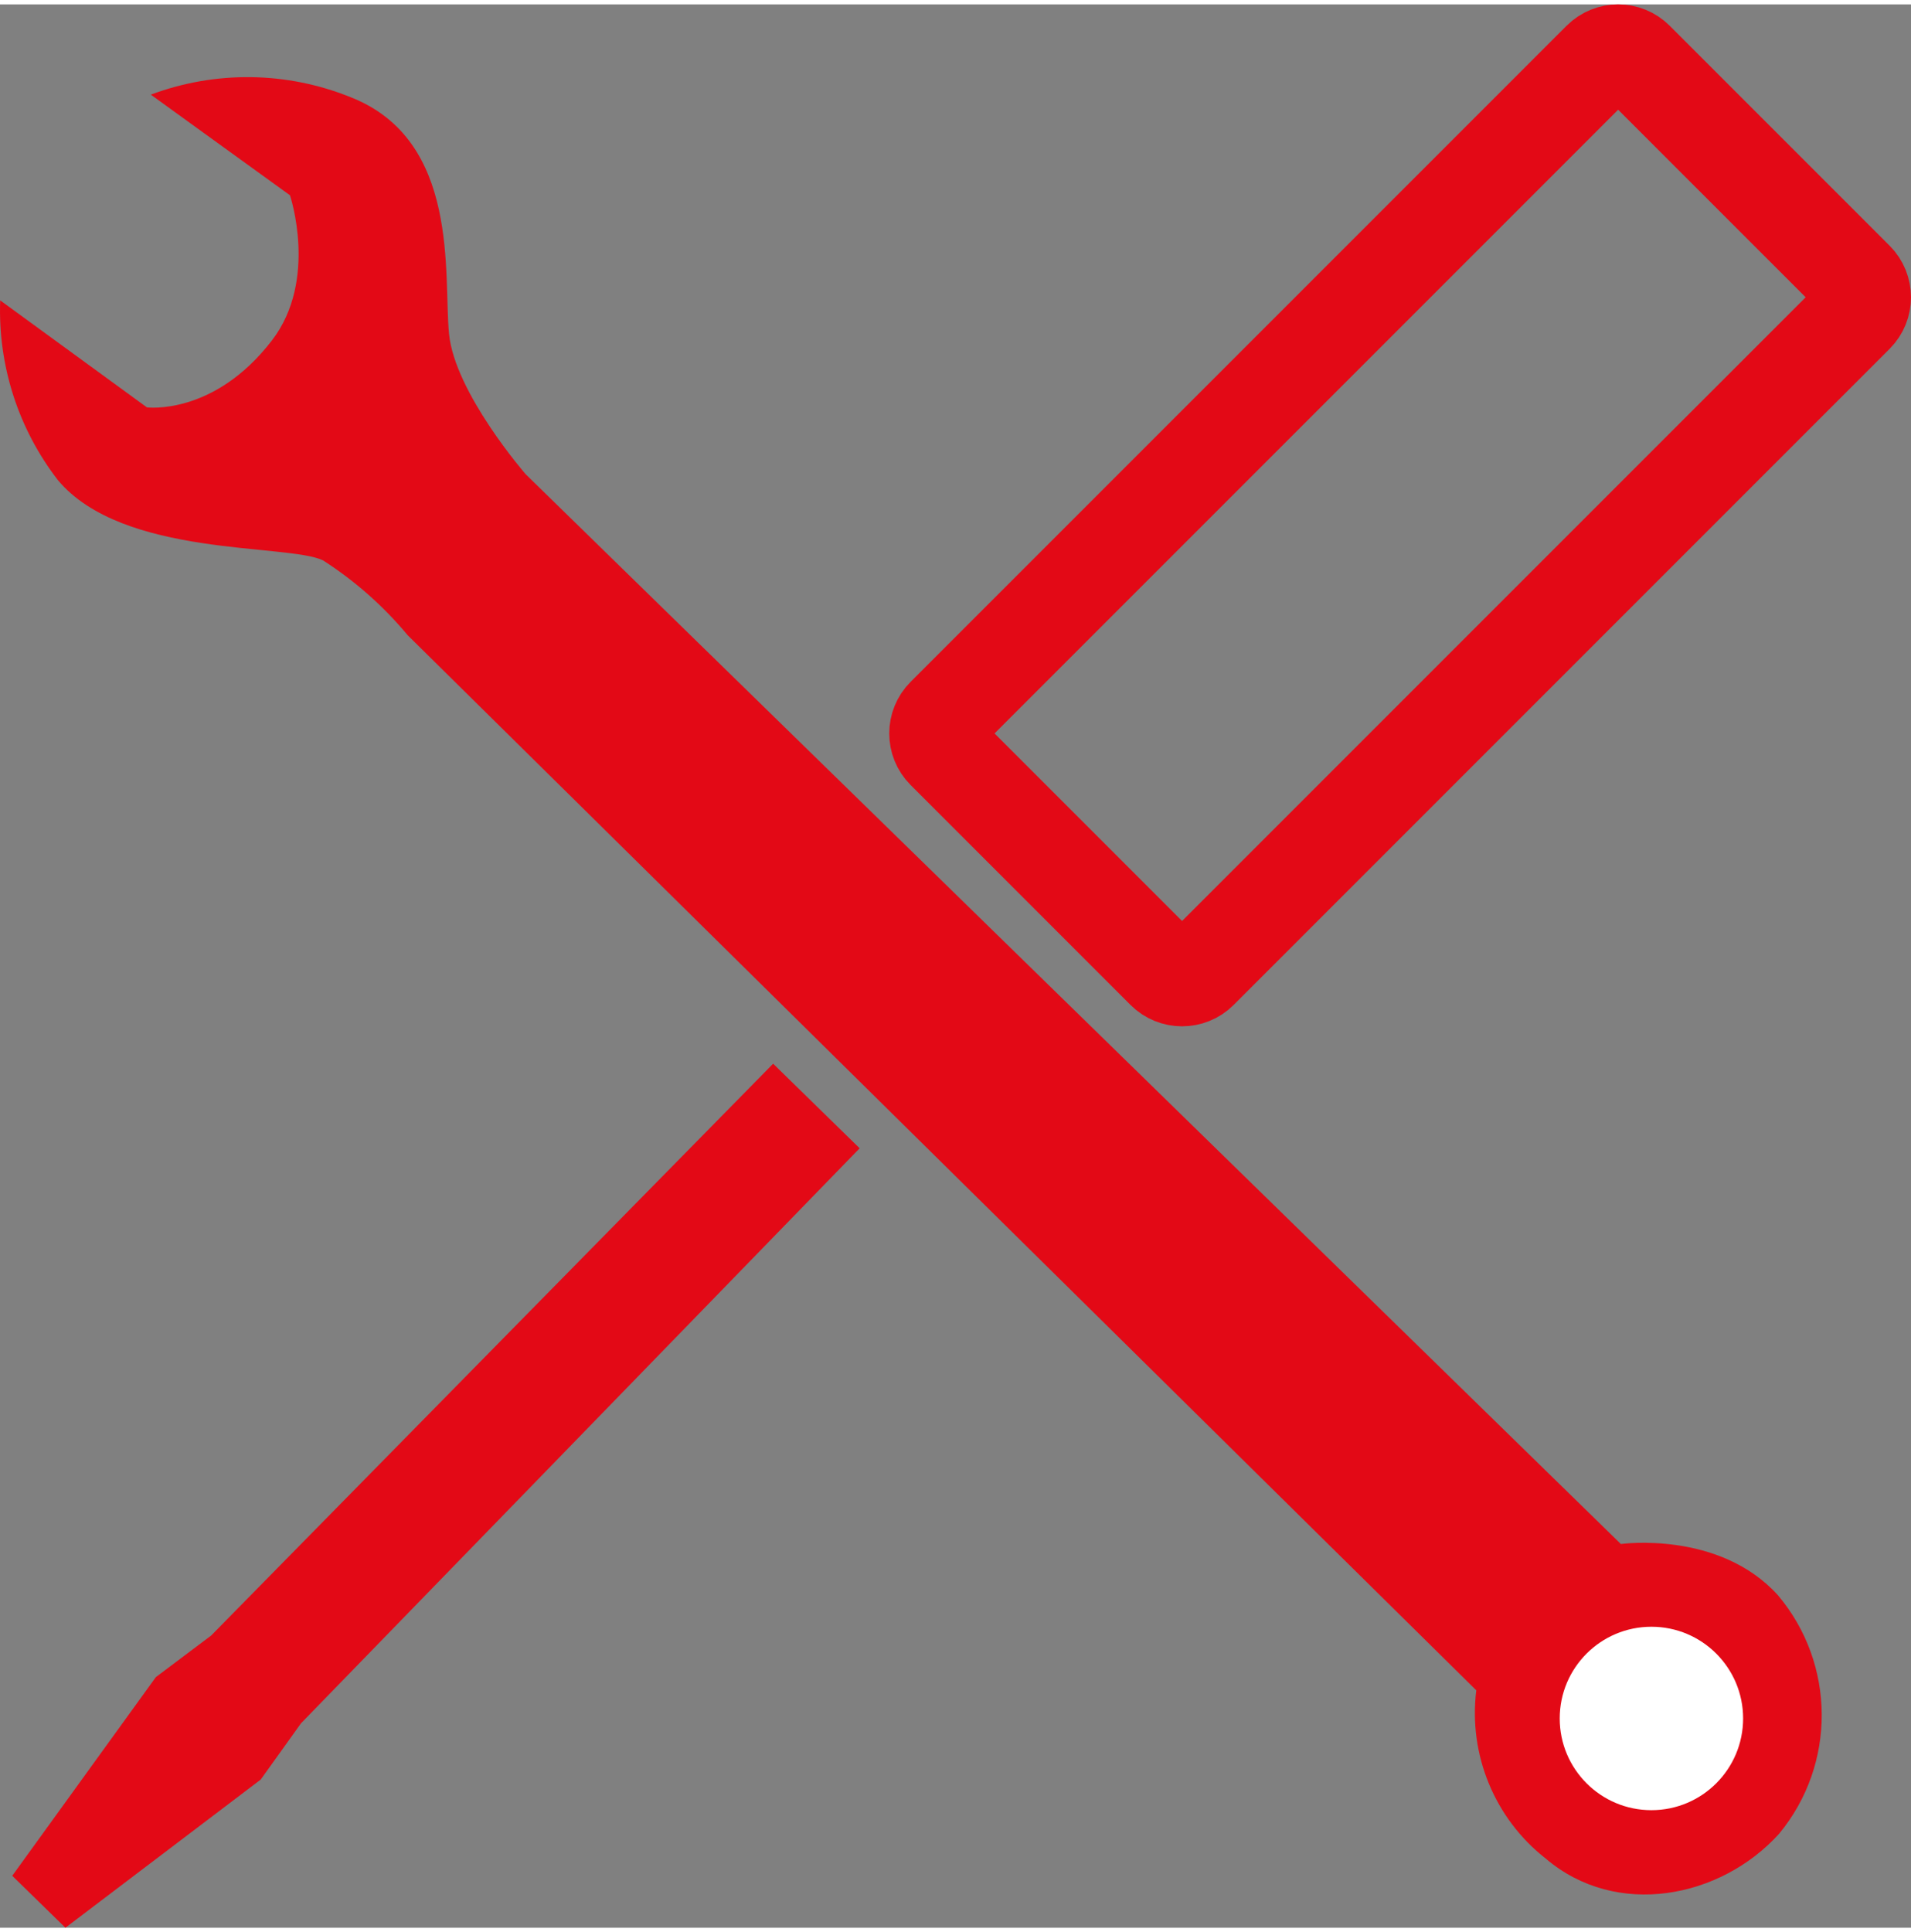
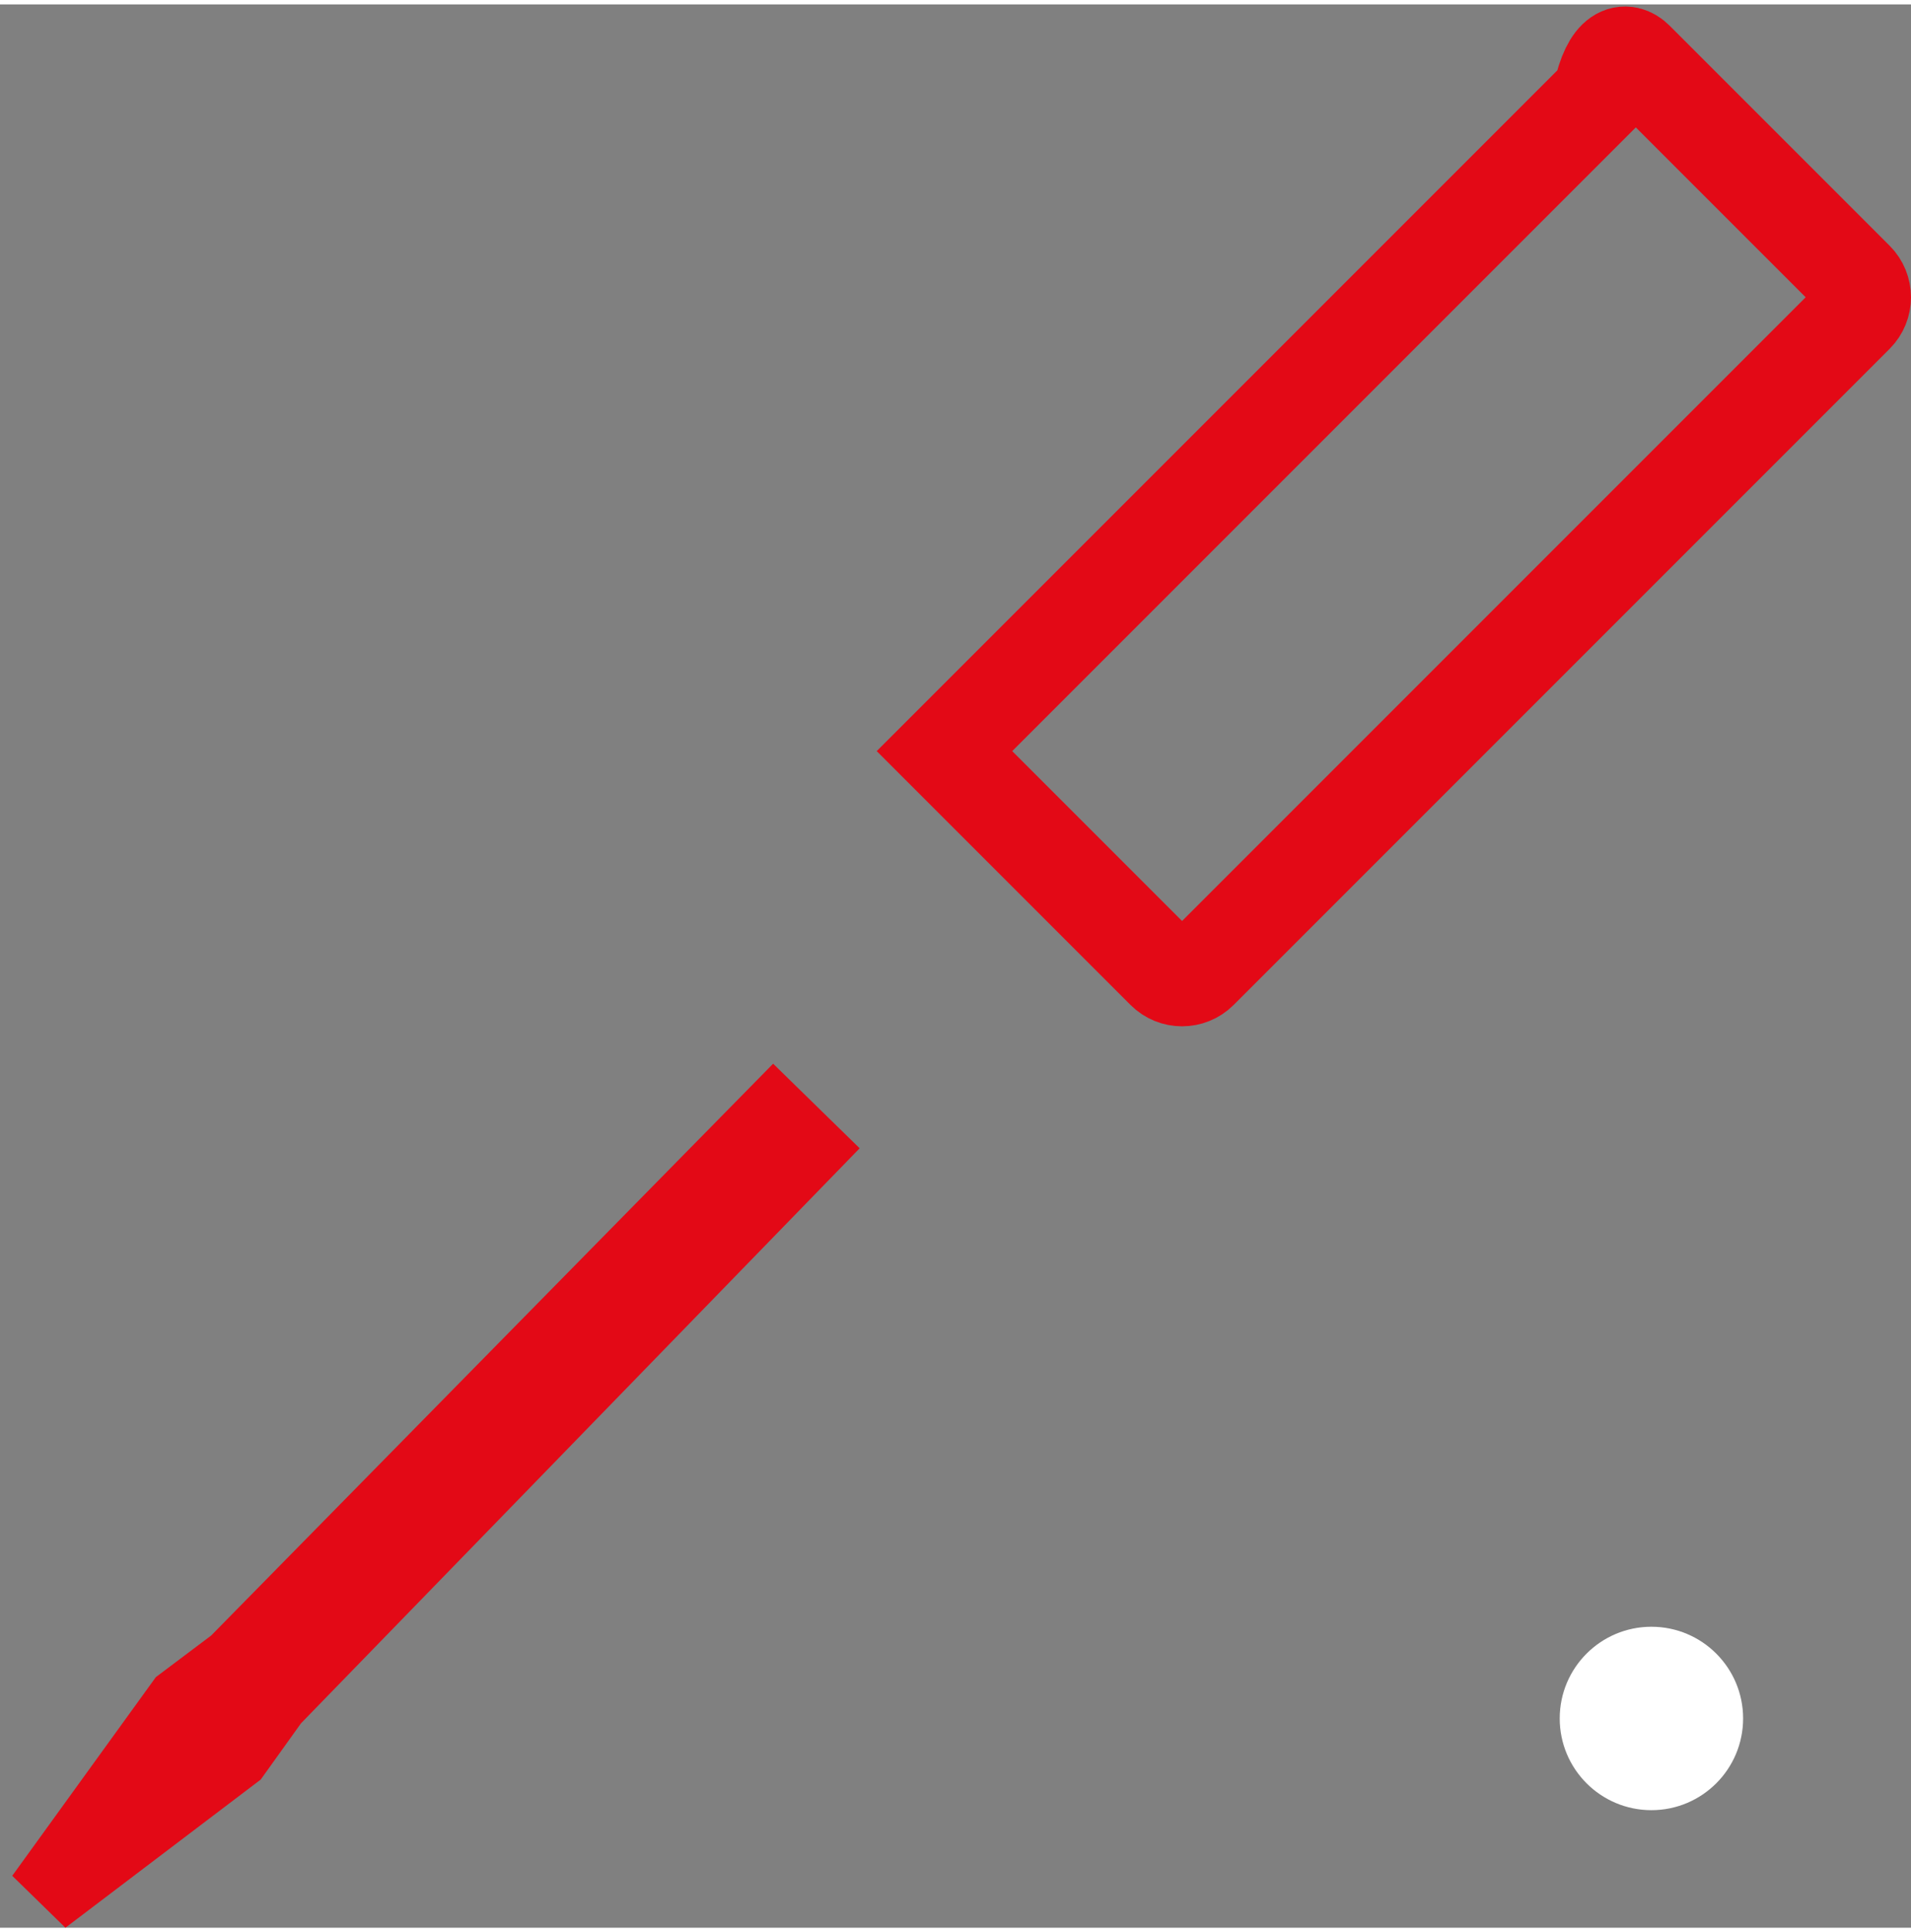
<svg xmlns="http://www.w3.org/2000/svg" version="1.1" id="Ebene_1" x="0px" y="0px" viewBox="0 0 79.779 80.279" style="enable-background:new 0 0 79.779 80.279;" xml:space="preserve" width="92" height="93">
  <rect x="0" y="0" width="79.779" height="80.279" fill="#808080" stroke="none" />
  <style type="text/css">
	.st0{fill:#E30916;}
	.st1{fill:#FFFFFF;}
	.st2{fill:none;stroke:#E30916;stroke-width:4;stroke-miterlimit:10;}
	.st3{fill:#3C3C3B;}
</style>
  <g id="Gruppe_551" transform="translate(-290.551 -896.87)">
-     <path id="Pfad_633" class="st0" d="M296.847,900.637l5.809,4.2c0,0,1.19,3.531-0.753,6.059c-2.425,3.155-5.219,2.794-5.219,2.794   l-6.125-4.466c-0.099,2.705,0.752,5.358,2.407,7.5c2.715,3.249,9.58,2.638,11.07,3.352c1.332,0.855,2.524,1.909,3.536,3.126   l44.61,44.038c-0.333,2.688,0.767,5.354,2.9,7.023c2.941,2.509,7.3,1.667,9.743-1.038c2.39-2.895,2.369-7.084-0.05-9.954   c-2.454-2.715-6.557-2.138-6.557-2.138l-45.721-44.652c0,0-2.96-3.4-3.2-5.859s0.479-8.071-4.1-9.875   C302.526,899.665,299.546,899.626,296.847,900.637z" />
    <circle id="Ellipse_5" class="st1" cx="359.493" cy="968.414" r="3.828" />
-     <path id="Rechteck_176" class="st2" d="M358.842,899.175l9.182,9.182c0.407,0.407,0.407,1.068,0,1.475l-27.387,27.387   c-0.407,0.407-1.068,0.407-1.475,0l-9.182-9.182c-0.407-0.407-0.407-1.068,0-1.475l27.387-27.387   C357.775,898.768,358.435,898.768,358.842,899.175z" />
+     <path id="Rechteck_176" class="st2" d="M358.842,899.175l9.182,9.182c0.407,0.407,0.407,1.068,0,1.475l-27.387,27.387   c-0.407,0.407-1.068,0.407-1.475,0l-9.182-9.182l27.387-27.387   C357.775,898.768,358.435,898.768,358.842,899.175z" />
    <path id="Pfad_634" class="st3" d="M295.604,976.655" />
    <path id="Pfad_635" class="st0" d="M303.118,968.615l23.321-24l-1.806-1.765l-1.806-1.765l-23.46,23.867l-2.31,1.737l-5.995,8.292   l1.11,1.084l1.11,1.084l8.152-6.184L303.118,968.615z" />
  </g>
</svg>